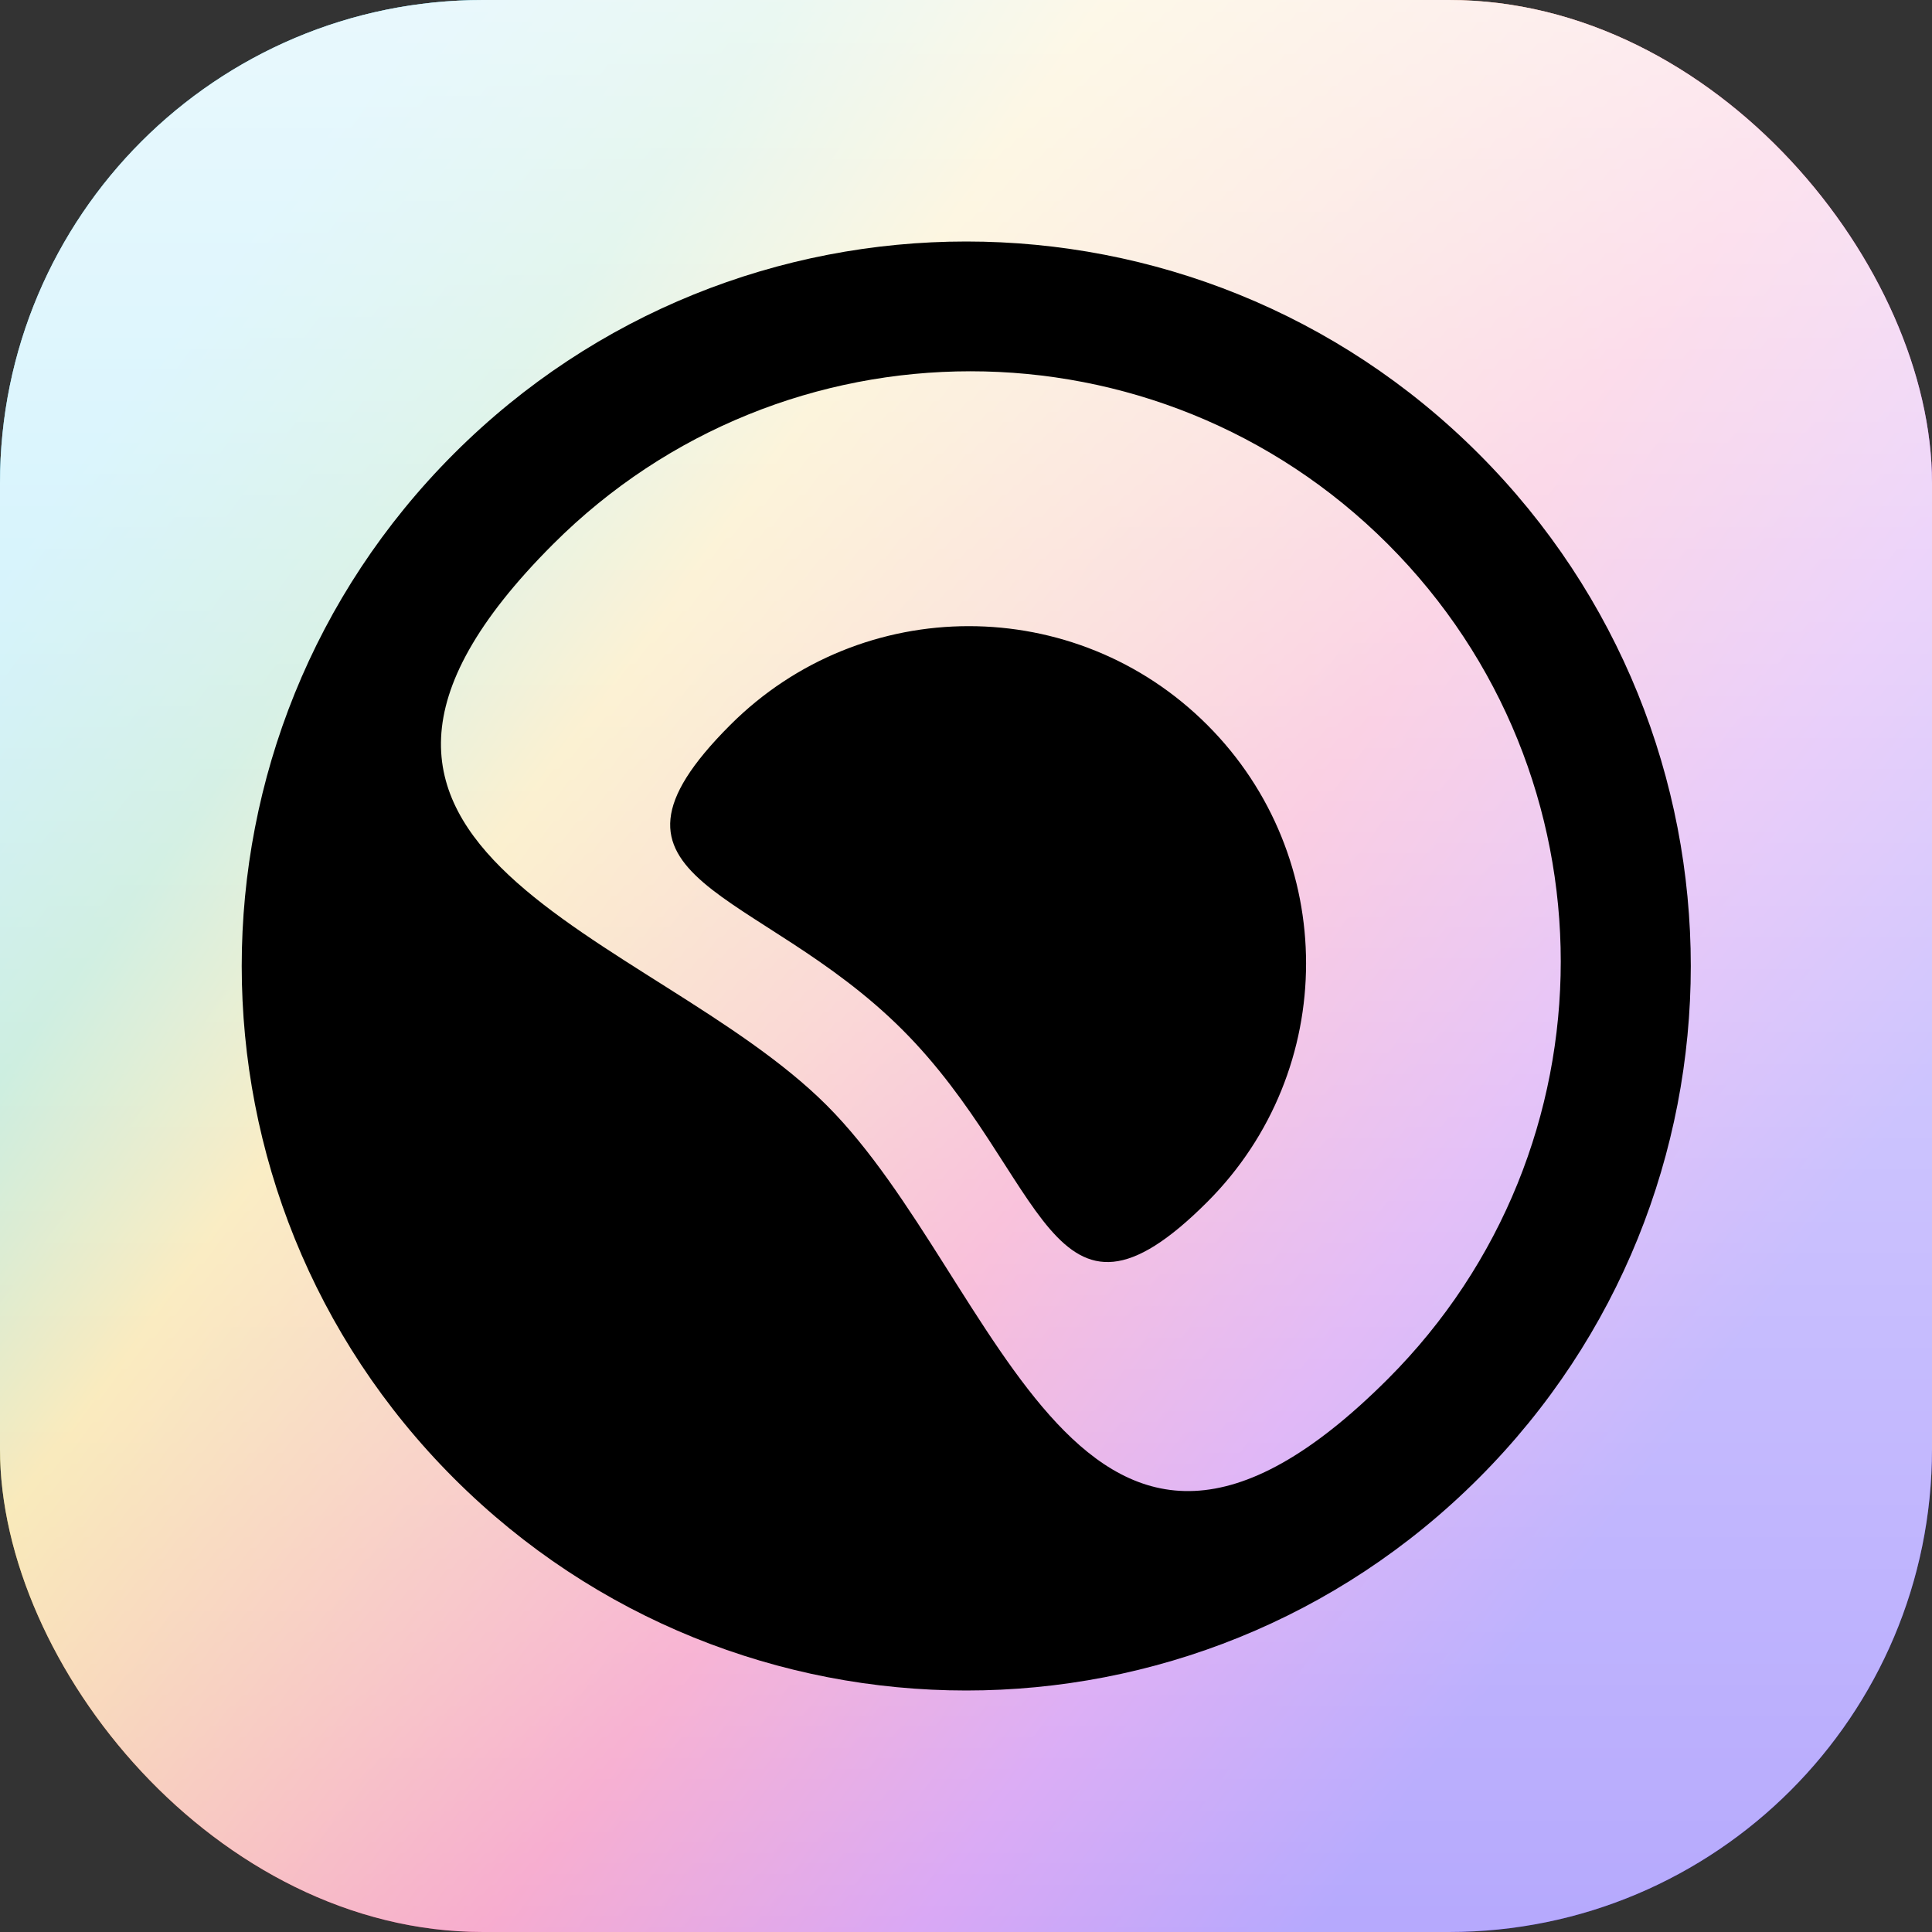
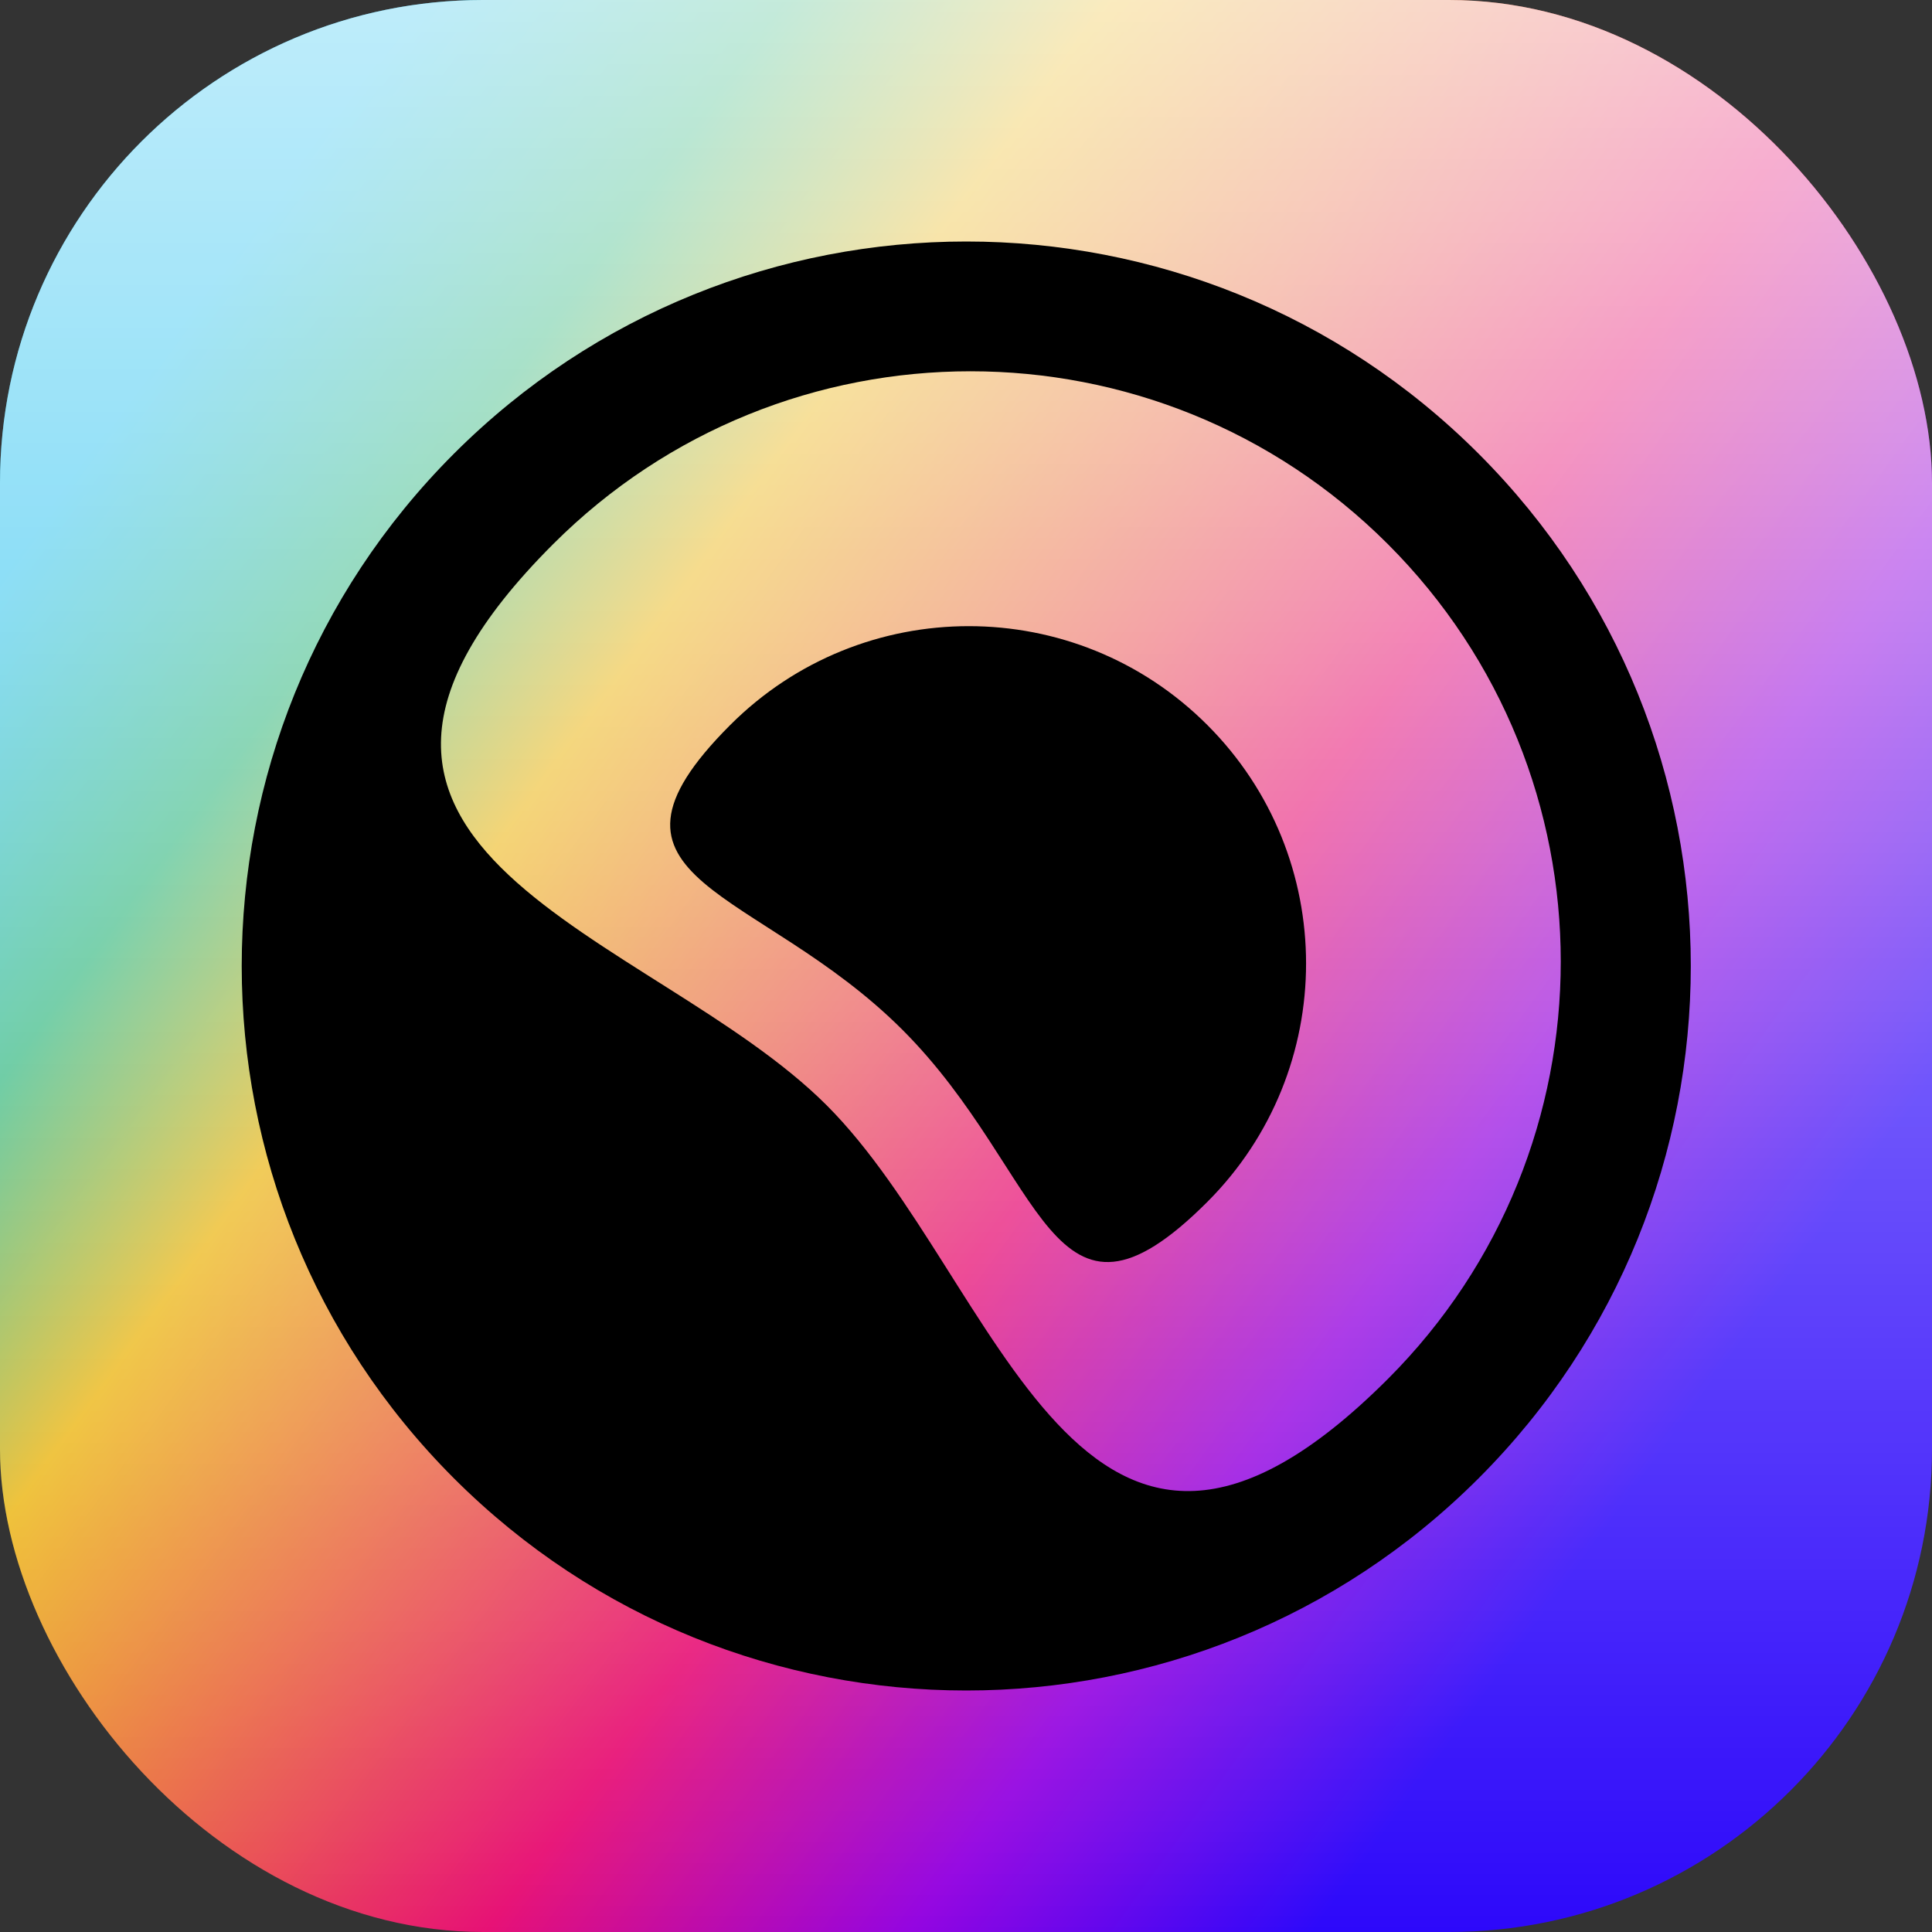
<svg xmlns="http://www.w3.org/2000/svg" fill="none" viewBox="0 0 64 64" height="64" width="64">
  <rect x="0" y="0" width="64" height="64" fill="#333333" stroke="none" />
  <rect fill="url(#paint0_linear_11802_12421)" rx="16" height="64" width="64" />
  <rect fill-opacity="0.8" fill="url(#paint1_linear_11802_12421)" rx="16" height="64" width="64" />
-   <rect fill-opacity="0.65" fill="white" rx="16" height="64" width="64" />
  <path fill="black" d="M15.037 15.029C24.41 5.657 39.608 5.657 48.98 15.029C58.353 24.402 58.353 39.598 48.98 48.971C39.608 58.343 24.41 58.343 15.037 48.971C5.664 39.598 5.664 24.402 15.037 15.029ZM45.976 18.026C38.34 10.39 25.958 10.39 18.322 18.026C8.096 28.253 21.611 30.84 27.386 36.615C33.161 42.39 35.749 55.905 45.976 45.679C53.611 38.043 53.611 25.662 45.976 18.026ZM24.191 24.015C28.555 19.651 35.63 19.651 39.993 24.015C44.356 28.378 44.356 35.453 39.993 39.816C34.776 45.034 34.664 38.883 29.894 34.113C25.123 29.343 18.974 29.232 24.191 24.015Z" />
  <defs>
    <linearGradient gradientUnits="userSpaceOnUse" y2="64" x2="71.08" y1="12.333" x1="-8.37398e-07" id="paint0_linear_11802_12421">
      <stop stop-color="#19BDEF" offset="0.045" />
      <stop stop-color="#2EB67D" offset="0.157" />
      <stop stop-color="#ECB718" offset="0.256" />
      <stop stop-color="#E71175" offset="0.494" />
      <stop stop-color="#9405E1" offset="0.623" />
      <stop stop-color="#2D08FA" offset="0.746" />
    </linearGradient>
    <linearGradient gradientUnits="userSpaceOnUse" y2="64" x2="32" y1="0" x1="32" id="paint1_linear_11802_12421">
      <stop stop-opacity="0.9" stop-color="white" />
      <stop stop-opacity="0" stop-color="white" offset="1" />
    </linearGradient>
  </defs>
</svg>